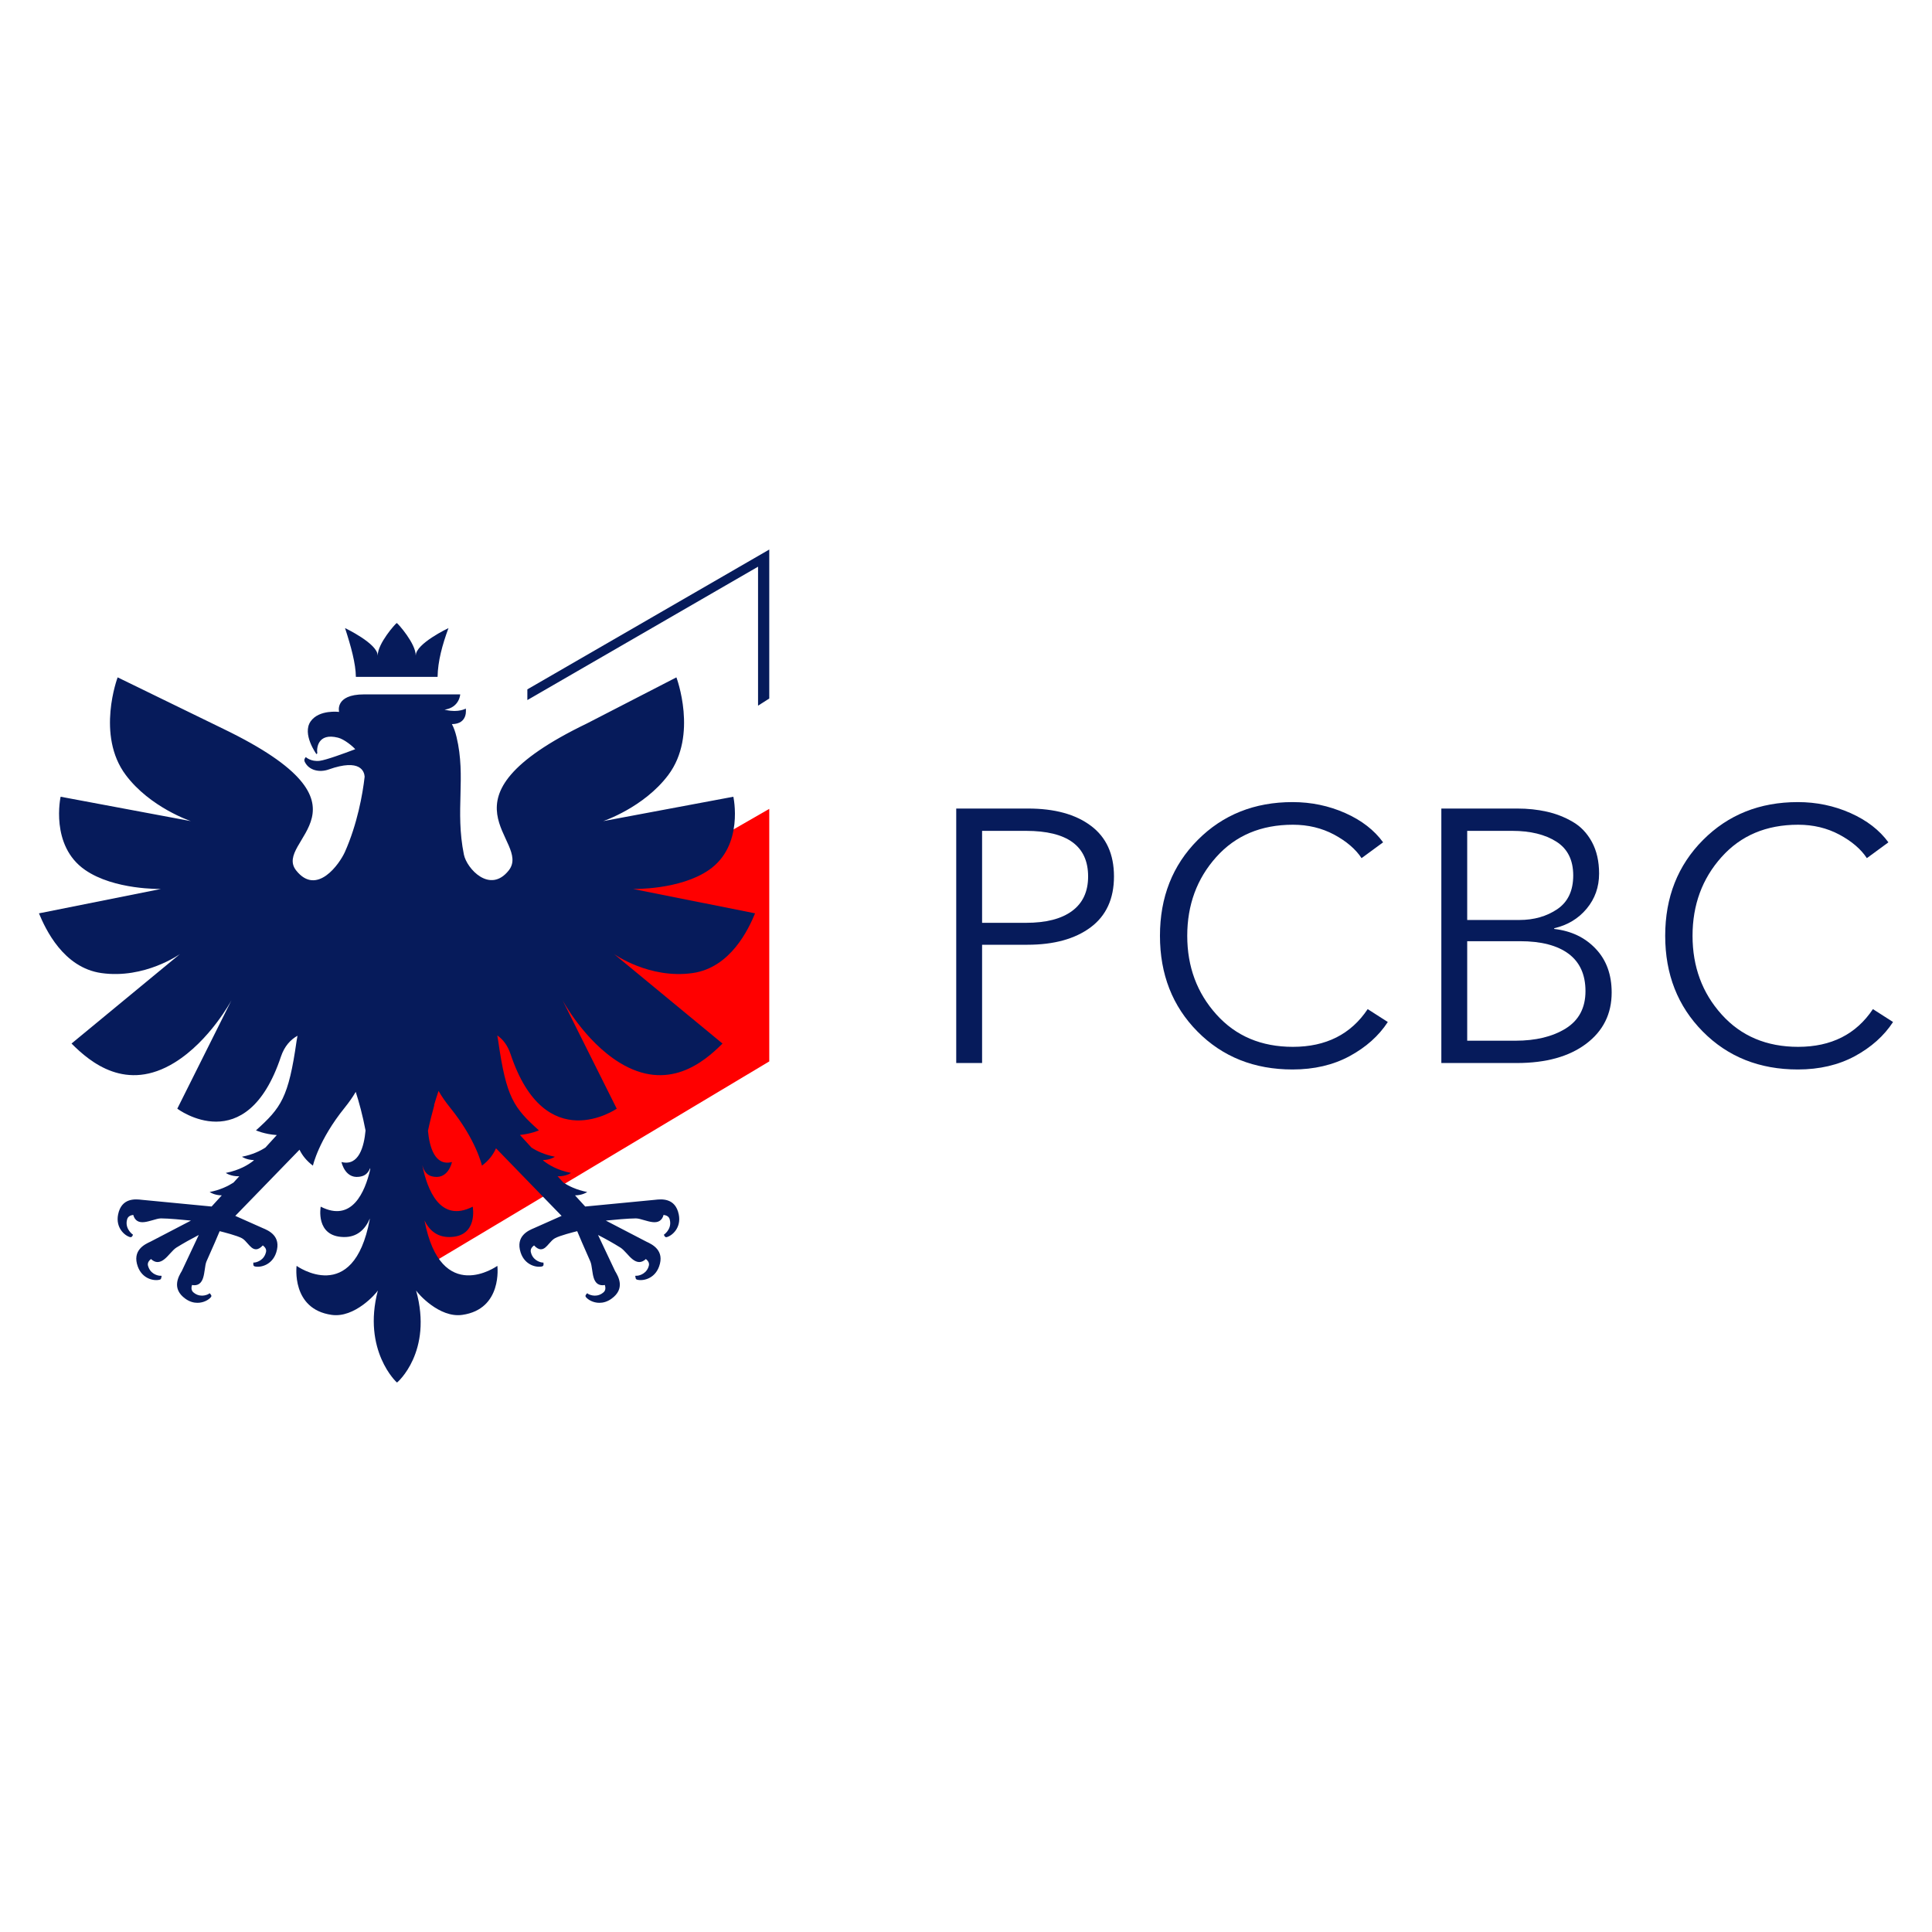
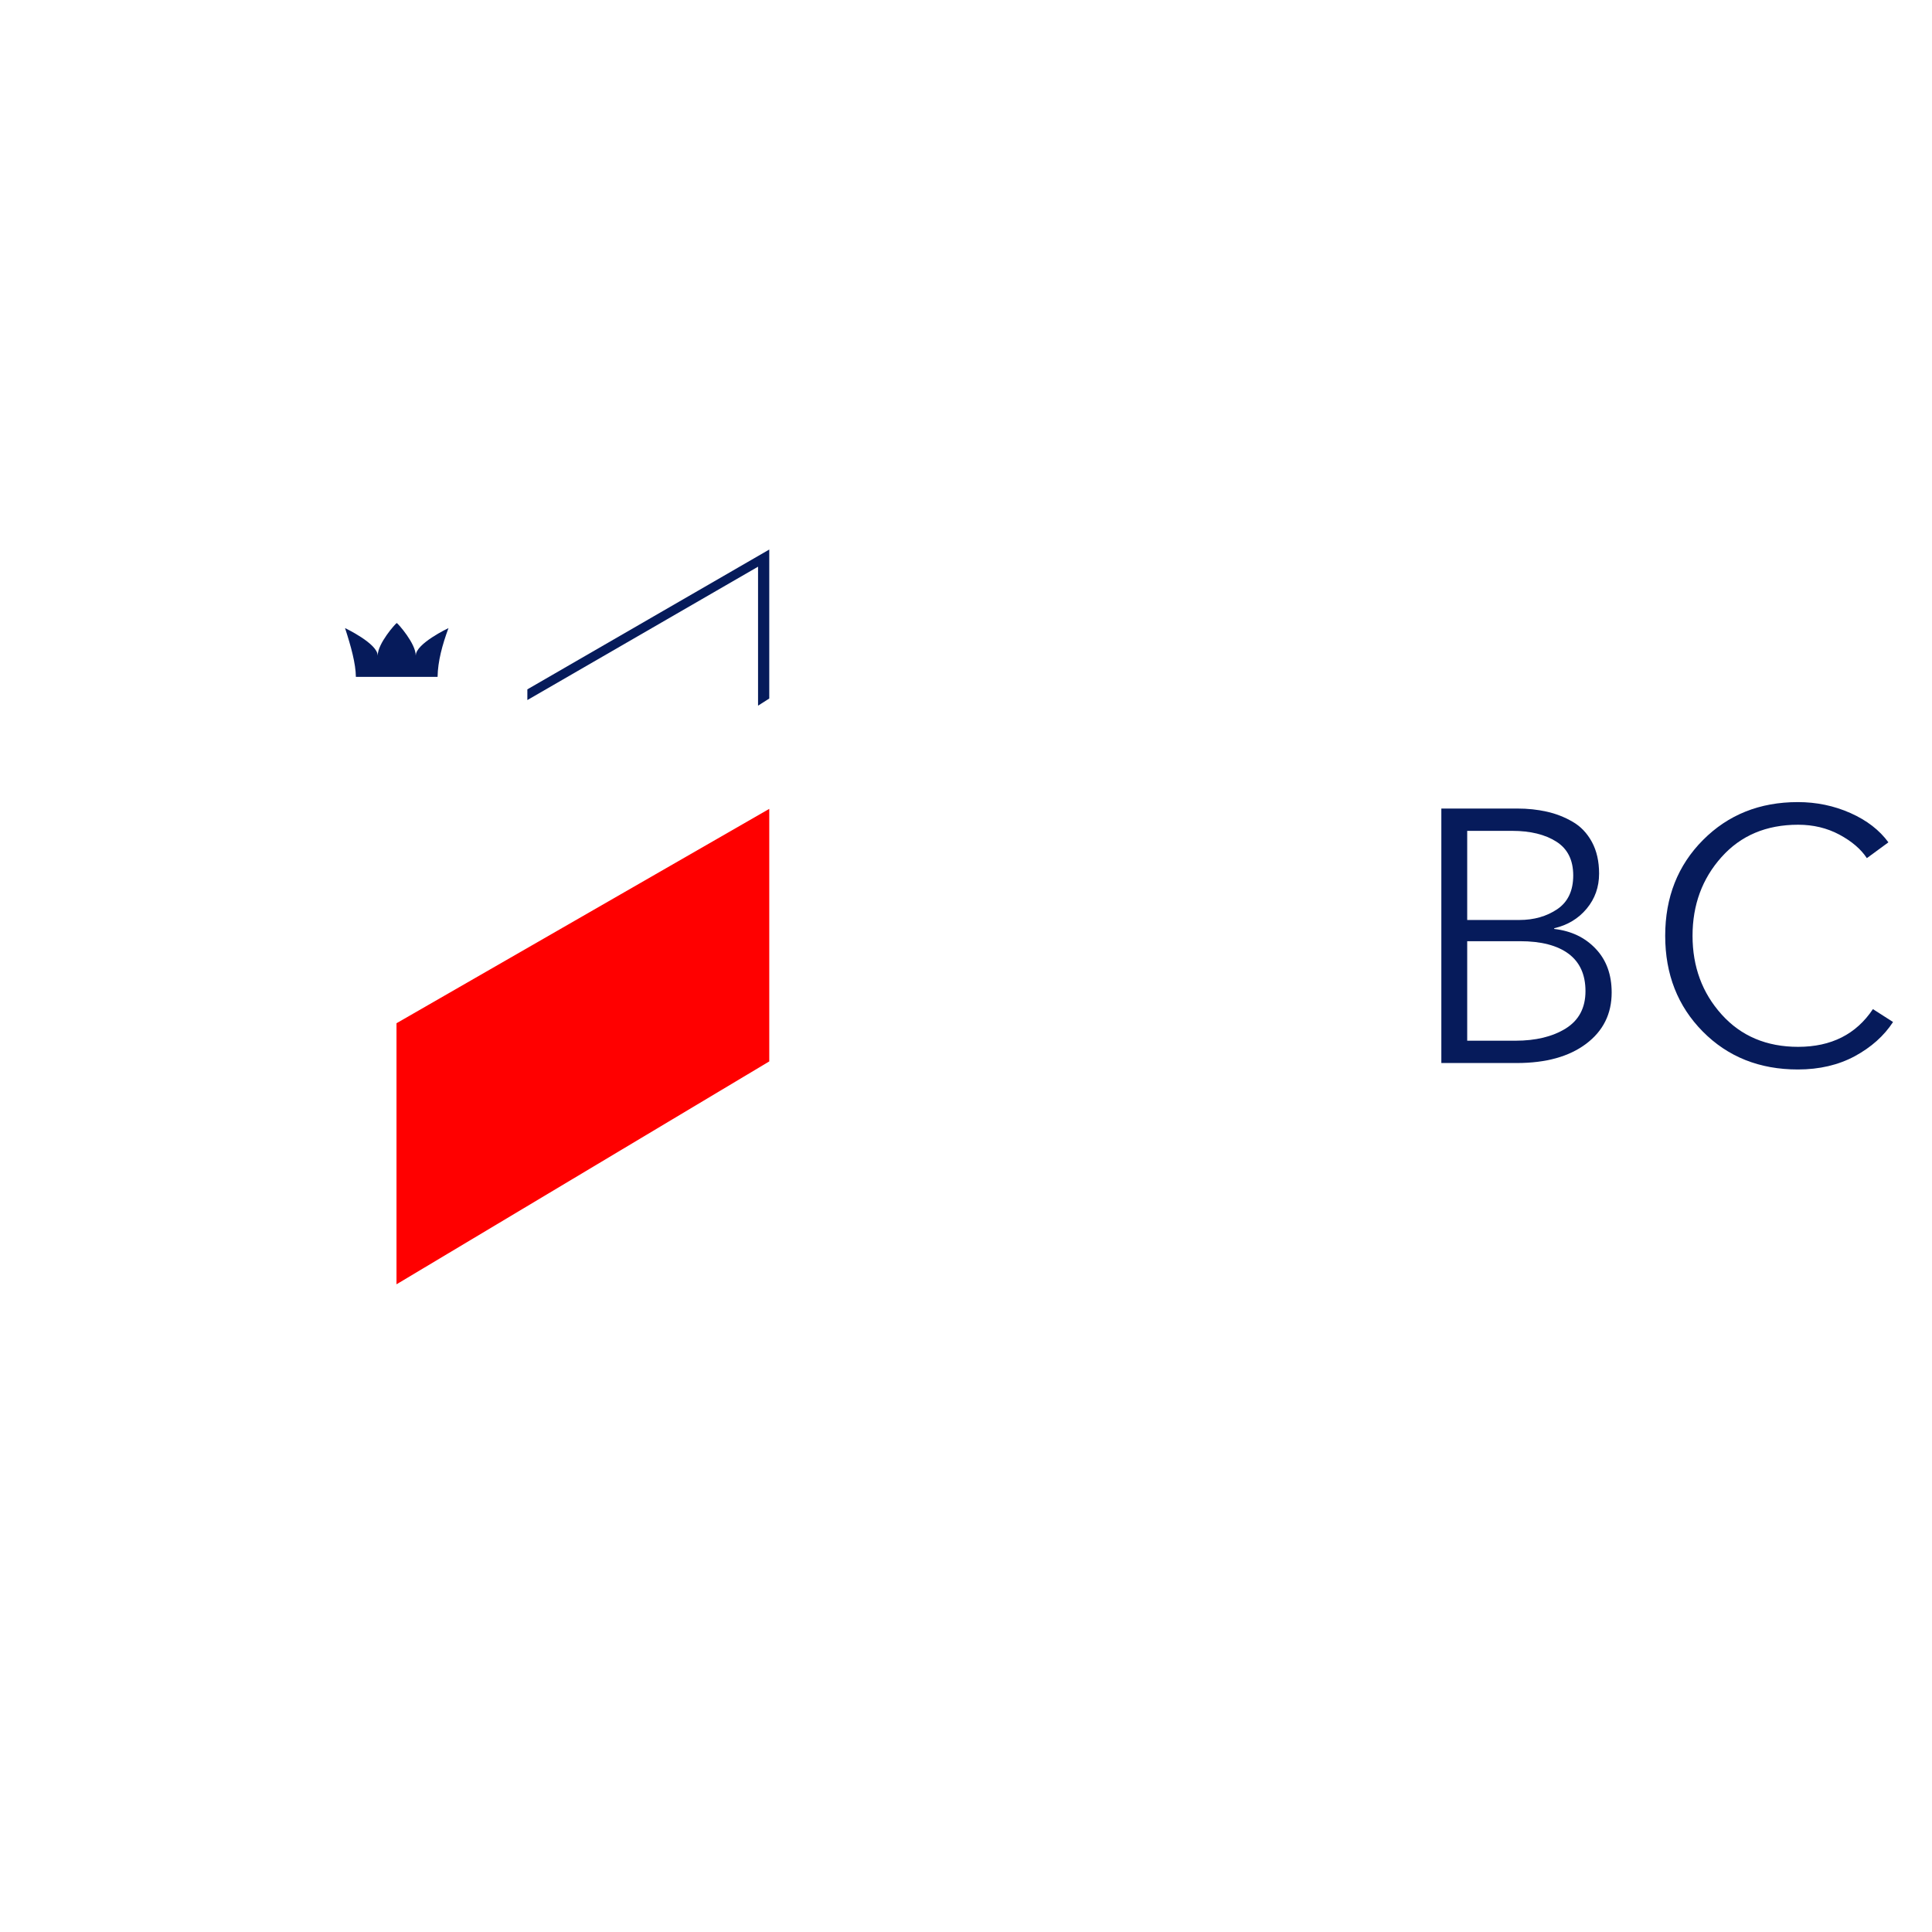
<svg xmlns="http://www.w3.org/2000/svg" xml:space="preserve" width="300px" height="300px" version="1.1" style="shape-rendering:geometricPrecision; text-rendering:geometricPrecision; image-rendering:optimizeQuality; fill-rule:evenodd; clip-rule:evenodd" viewBox="0 0 299.57 299.57">
  <defs>
    <style type="text/css">
   
    .fil0 {fill:none}
    .fil2 {fill:#061B5B;fill-rule:nonzero}
    .fil1 {fill:red;fill-rule:nonzero}
   
  </style>
  </defs>
  <g id="Warstwa_x0020_1">
    <g id="_2427873054400">
-       <polygon class="fil0" points="0,0 299.57,0 299.57,299.57 0,299.57 " />
      <g>
        <polygon class="fil1" points="61.48,199.14 119.28,164.58 119.28,125.42 61.48,158.66 " />
        <path class="fil2" d="M67.85 104.95c0.04,-2.41 0.73,-4.96 1.69,-7.56 0,0 -5.07,2.4 -5.07,4.25l-0.01 -0.02c0,-1.83 -2.71,-4.9 -2.94,-5.02 -0.23,0.12 -2.95,3.19 -2.95,5.02l-0.01 0.02c0,-1.85 -5.06,-4.25 -5.06,-4.25 0.93,2.85 1.66,5.51 1.68,7.56l12.67 0z" />
-         <path class="fil2" d="M166.24 141.25c-1.66,1.23 -4.04,1.84 -7.16,1.84l-6.8 0 0 -14.26 6.8 0c6.42,0 9.64,2.36 9.64,7.07 0,2.35 -0.83,4.13 -2.48,5.35zm2.92 -13.2c-2.38,-1.79 -5.63,-2.68 -9.75,-2.68l-11.14 0 0 39.46 4.01 0 0 -18.34 7.02 0c4.12,0 7.39,-0.9 9.81,-2.7 2.41,-1.8 3.62,-4.43 3.62,-7.89 0,-3.45 -1.19,-6.07 -3.57,-7.85z" />
-         <path class="fil2" d="M200.48 162.32c-4.91,0 -8.86,-1.67 -11.87,-5.02 -3.01,-3.34 -4.52,-7.41 -4.52,-12.2 0,-4.79 1.5,-8.86 4.49,-12.2 2.99,-3.35 6.96,-5.02 11.9,-5.02 2.34,0 4.46,0.51 6.38,1.53 1.91,1.03 3.33,2.24 4.26,3.65l3.34 -2.45c-1.37,-1.89 -3.33,-3.41 -5.87,-4.54 -2.55,-1.13 -5.27,-1.7 -8.17,-1.7 -5.9,0 -10.81,1.96 -14.71,5.88 -3.9,3.92 -5.85,8.87 -5.85,14.85 0,5.98 1.94,10.93 5.82,14.85 3.88,3.92 8.8,5.88 14.74,5.88 3.34,0 6.29,-0.69 8.83,-2.06 2.55,-1.38 4.53,-3.14 5.94,-5.3l-3.12 -2c-2.6,3.9 -6.47,5.85 -11.59,5.85z" />
        <path class="fil2" d="M242.77 159.48c-2.04,1.26 -4.64,1.89 -7.8,1.89l-7.47 0 0 -15.43 8.19 0c3.27,0 5.78,0.65 7.53,1.95 1.74,1.3 2.62,3.23 2.62,5.79 0,2.6 -1.03,4.53 -3.07,5.8zm-15.27 -30.65l6.97 0c2.82,0 5.1,0.56 6.85,1.67 1.75,1.11 2.62,2.86 2.62,5.24 0,2.38 -0.83,4.12 -2.48,5.24 -1.65,1.11 -3.61,1.67 -5.88,1.67l-8.08 0 0 -13.82zm13.49 15.21l0 -0.11c2.08,-0.48 3.76,-1.5 5.04,-3.04 1.28,-1.54 1.92,-3.35 1.92,-5.43 0,-1.9 -0.37,-3.53 -1.11,-4.9 -0.75,-1.38 -1.75,-2.43 -3.01,-3.15 -1.26,-0.73 -2.6,-1.25 -4.01,-1.56 -1.42,-0.32 -2.94,-0.48 -4.57,-0.48l-11.76 0 0 39.46 11.7 0c4.53,0 8.12,-1 10.76,-2.99 2.63,-1.98 3.95,-4.63 3.95,-7.94 0,-2.78 -0.82,-5.05 -2.48,-6.79 -1.65,-1.75 -3.8,-2.77 -6.43,-3.07z" />
        <path class="fil2" d="M278.82 162.32c-4.9,0 -8.86,-1.67 -11.87,-5.02 -3.01,-3.34 -4.51,-7.41 -4.51,-12.2 0,-4.79 1.5,-8.86 4.49,-12.2 2.99,-3.35 6.95,-5.02 11.89,-5.02 2.34,0 4.47,0.51 6.38,1.53 1.92,1.03 3.34,2.24 4.27,3.65l3.34 -2.45c-1.38,-1.89 -3.34,-3.41 -5.88,-4.54 -2.54,-1.13 -5.27,-1.7 -8.16,-1.7 -5.91,0 -10.81,1.96 -14.71,5.88 -3.9,3.92 -5.86,8.87 -5.86,14.85 0,5.98 1.95,10.93 5.83,14.85 3.88,3.92 8.79,5.88 14.74,5.88 3.34,0 6.28,-0.69 8.83,-2.06 2.54,-1.38 4.52,-3.14 5.93,-5.3l-3.12 -2c-2.6,3.9 -6.46,5.85 -11.59,5.85z" />
-         <path class="fil2" d="M109.93 134.89c5.47,-3.78 3.78,-11.35 3.78,-11.35l-20.18 3.78c0,0 6.3,-2.1 10.09,-7.15 4.64,-6.18 1.26,-15.14 1.26,-15.14l-13.88 7.15c-24.62,11.88 -8.41,18.09 -12.12,22.79 -2.91,3.67 -6.51,-0.29 -6.95,-2.46 -1.39,-6.88 0.36,-11.98 -1.14,-18.23 -0.2,-0.83 -0.43,-1.46 -0.72,-2 2.58,-0.02 2.15,-2.41 2.15,-2.41 0,0 -1.1,0.66 -3.07,0.22 -0.07,-0.01 -0.15,-0.03 -0.22,-0.05 2.32,-0.33 2.43,-2.37 2.43,-2.37l-10.4 0 -4.51 0c-4.61,0 -3.87,2.72 -3.87,2.72 0,0 -3.09,-0.41 -4.41,1.46 -1.38,1.96 0.9,5.09 0.9,5.09l0.13 -0.13c-0.13,-0.75 0.04,-3.23 3.21,-2.43 0.97,0.24 2.29,1.34 2.67,1.79 -1.84,0.7 -4.52,1.67 -5.5,1.8 -1.39,0.17 -2.16,-0.58 -2.16,-0.58 -0.1,0.12 -0.35,0.38 -0.15,0.77 0.65,1.31 2.28,1.65 3.67,1.16 5.01,-1.78 5.55,0.37 5.6,1.11 -0.3,2.71 -1.15,7.38 -3.06,11.67 -0.81,1.81 -4.35,6.92 -7.56,2.87 -3.71,-4.7 13.95,-9.75 -11.28,-21.95l-16.4 -7.99c0,0 -3.38,8.96 1.26,15.14 3.78,5.05 10.09,7.15 10.09,7.15l-20.19 -3.78c0,0 -1.68,7.57 3.79,11.35 4.51,3.13 11.78,2.95 11.78,2.95l-18.93 3.78c1.01,2.44 3.78,8.42 9.67,9.26 6.72,0.96 12.2,-2.95 12.2,-2.95l-16.82 13.88c2.94,2.95 8.49,7.56 15.98,2.95 5.47,-3.37 8.83,-9.68 8.83,-9.68l-8.41 16.83c0,0 10.7,8.06 16.08,-8.1 0.54,-1.59 1.47,-2.6 2.56,-3.21 -0.05,0.26 -0.1,0.52 -0.14,0.79 -1.26,8.83 -2.39,10.36 -6.3,13.88 0,0 1.3,0.6 3.23,0.73l-1.77 1.94c-0.8,0.52 -2,1.1 -3.63,1.42 0,0 0.68,0.5 1.86,0.52l-0.11 0.12c-0.72,0.57 -2.11,1.45 -4.26,1.87 0,0 0.77,0.56 2.09,0.52l-0.9 0.98c-0.8,0.52 -2.02,1.13 -3.69,1.46 0,0 0.69,0.51 1.88,0.52l-1.58 1.73 -10.82 -1.04c-0.94,-0.11 -3.15,-0.37 -3.68,2.28 -0.41,2.05 1.02,3.29 1.88,3.51 0.08,0.02 0.17,0 0.23,-0.05 0.12,-0.1 0.2,-0.33 0.2,-0.33 0,0 -1.16,-0.77 -0.97,-2.1 0.07,-0.43 0.2,-0.86 1.01,-0.97 0.12,0.44 0.33,0.75 0.64,0.94 0.63,0.38 1.51,0.12 2.36,-0.12 0.48,-0.14 0.94,-0.28 1.31,-0.28 1.1,0 3.49,0.22 4.64,0.34l-6.28 3.27c-0.87,0.4 -2.89,1.33 -1.96,3.87 0.72,1.96 2.59,2.27 3.44,2.01 0.08,-0.03 0.14,-0.09 0.17,-0.17 0.05,-0.14 0.08,-0.42 0.08,-0.42l-0.31 -0.01c-0.05,0 -1.21,-0.11 -1.69,-1.23 -0.18,-0.41 -0.29,-0.84 0.35,-1.36 0.33,0.31 0.67,0.47 1.02,0.47l0.01 0c0.74,-0.01 1.36,-0.68 1.95,-1.34 0.34,-0.37 0.66,-0.72 0.97,-0.91 1.17,-0.72 2.12,-1.25 3.46,-1.95l-2.63 5.59c-0.49,0.82 -1.64,2.73 0.56,4.3 0.64,0.46 1.28,0.63 1.86,0.63 0.97,0 1.77,-0.47 2.11,-0.9 0.05,-0.07 0.07,-0.15 0.05,-0.23 -0.05,-0.15 -0.27,-0.36 -0.27,-0.36l-0.17 0.13c-0.04,0.02 -1.05,0.59 -2.09,-0.07 -0.37,-0.24 -0.71,-0.54 -0.47,-1.33 0.45,0.08 0.82,0.02 1.11,-0.18 0.61,-0.42 0.74,-1.33 0.87,-2.21 0.07,-0.5 0.13,-0.97 0.28,-1.3 0.95,-2.1 1.8,-4.1 2.03,-4.66 0.59,0.15 2.7,0.68 3.46,1.1 0.34,0.19 0.62,0.52 0.89,0.83 0.4,0.45 0.77,0.88 1.28,0.88l0 0c0.34,0 0.69,-0.2 1.06,-0.6 0.66,0.49 0.56,0.93 0.4,1.34 -0.44,1.15 -1.59,1.3 -1.64,1.31l-0.22 0.01c0,0 -0.04,0.28 0.01,0.43 0.03,0.07 0.09,0.13 0.18,0.16 0.85,0.23 2.71,-0.17 3.35,-2.15 0.83,-2.57 -1.22,-3.42 -2.1,-3.79l-4.25 -1.89 9.96 -10.26c0.44,0.91 1.11,1.74 2.08,2.47 0,0 0.87,-3.97 4.93,-8.99 0.7,-0.87 1.26,-1.68 1.71,-2.45 0.5,1.56 1.07,3.62 1.52,5.99 -0.23,2.47 -1.03,5.58 -3.73,4.89 0,0 0.59,2.94 3.2,2.19 0.6,-0.17 1,-0.63 1.25,-1.26 0,0.06 0,0.13 0.01,0.2 -0.82,3.54 -2.83,8.27 -7.68,5.79 0,0 -0.88,4.64 3.57,4.71 2.07,0.04 3.32,-1.17 4.05,-2.87 -0.01,0.06 -0.02,0.12 -0.03,0.19 -2.53,13.46 -11.33,7.15 -11.33,7.15 0,0 -0.87,6.71 5.44,7.6 3.56,0.51 6.9,-3.32 7.16,-3.78 -2.44,9.31 2.94,14.3 2.97,14.27 0.02,0.03 5.6,-4.77 2.96,-14.27 0.27,0.46 3.6,4.29 7.16,3.78 6.28,-0.89 5.44,-7.6 5.44,-7.6 0,0 -8.75,6.27 -11.3,-7.04 0.75,1.54 1.97,2.6 3.91,2.57 4.45,-0.07 3.57,-4.71 3.57,-4.71 -5.11,2.61 -7.08,-2.79 -7.8,-6.35 0,-0.02 0,-0.03 0,-0.04 0.23,0.84 0.66,1.46 1.38,1.66 2.61,0.75 3.2,-2.19 3.2,-2.19 -2.68,0.68 -3.49,-2.38 -3.72,-4.85 0.31,-1.45 0.66,-2.79 0.98,-3.96l-0.04 0c0.24,-0.82 0.48,-1.57 0.7,-2.22 0.46,0.81 1.05,1.67 1.8,2.6 4.06,5.02 4.93,8.99 4.93,8.99 1.04,-0.78 1.74,-1.69 2.18,-2.69l10.17 10.48 -4.25 1.89c-0.88,0.37 -2.93,1.22 -2.1,3.79 0.64,1.98 2.5,2.38 3.35,2.15 0.08,-0.03 0.15,-0.09 0.18,-0.16 0.05,-0.15 0,-0.43 0,-0.43l-0.21 -0.01c-0.05,-0.01 -1.21,-0.16 -1.65,-1.31 -0.15,-0.41 -0.25,-0.85 0.41,-1.34 0.37,0.4 0.72,0.6 1.05,0.6l0.01 0c0.51,0 0.88,-0.43 1.27,-0.88 0.28,-0.31 0.56,-0.64 0.9,-0.83 0.76,-0.42 2.86,-0.95 3.46,-1.1 0.23,0.56 1.08,2.56 2.02,4.66 0.15,0.33 0.22,0.8 0.29,1.3 0.13,0.88 0.25,1.79 0.86,2.21 0.3,0.2 0.67,0.26 1.12,0.18 0.24,0.79 -0.1,1.09 -0.47,1.33 -1.04,0.66 -2.05,0.09 -2.1,0.07l-0.16 -0.13c0,0 -0.23,0.21 -0.27,0.36 -0.02,0.08 0,0.16 0.05,0.23 0.34,0.43 1.14,0.9 2.1,0.9 0.59,0 1.23,-0.17 1.87,-0.63 2.2,-1.57 1.05,-3.48 0.56,-4.3l-2.64 -5.59c1.35,0.7 2.3,1.23 3.46,1.95 0.31,0.19 0.64,0.54 0.98,0.91 0.59,0.66 1.21,1.33 1.95,1.34l0 0c0.35,0 0.7,-0.16 1.03,-0.47 0.64,0.52 0.52,0.95 0.35,1.36 -0.49,1.12 -1.65,1.23 -1.69,1.23l-0.31 0.01c0,0 0.03,0.28 0.08,0.42 0.02,0.08 0.09,0.14 0.17,0.17 0.84,0.26 2.72,-0.05 3.44,-2.01 0.93,-2.54 -1.1,-3.47 -1.96,-3.87l-6.29 -3.27c1.16,-0.12 3.55,-0.34 4.65,-0.34 0.37,0 0.83,0.14 1.31,0.28 0.85,0.24 1.73,0.5 2.36,0.12 0.3,-0.19 0.52,-0.5 0.63,-0.94 0.82,0.11 0.95,0.54 1.01,0.97 0.2,1.33 -0.96,2.1 -0.96,2.1 0,0 0.08,0.23 0.2,0.33 0.06,0.05 0.14,0.07 0.23,0.05 0.86,-0.22 2.29,-1.46 1.88,-3.51 -0.53,-2.65 -2.74,-2.39 -3.69,-2.28l-10.82 1.04 -1.58 -1.73c1.2,-0.01 1.89,-0.52 1.89,-0.52 -1.68,-0.33 -2.89,-0.94 -3.69,-1.46l-0.9 -0.98c1.32,0.04 2.08,-0.52 2.08,-0.52 -2.14,-0.42 -3.53,-1.3 -4.25,-1.87l-0.11 -0.12c1.18,-0.02 1.86,-0.52 1.86,-0.52 -1.64,-0.32 -2.83,-0.9 -3.63,-1.42l-1.79 -1.96c1.76,-0.17 2.94,-0.71 2.94,-0.71 -3.91,-3.52 -5.05,-5.05 -6.31,-13.88 -0.04,-0.29 -0.09,-0.57 -0.14,-0.84 0.86,0.6 1.59,1.51 2.05,2.88 5.38,16.15 16.47,8.48 16.47,8.48l-8.41 -16.83c0,0 3.36,6.31 8.83,9.68 7.49,4.61 13.04,0 15.98,-2.95l-16.82 -13.88c0,0 5.48,3.91 12.19,2.95 5.89,-0.84 8.67,-6.82 9.68,-9.26l-18.93 -3.78c0,0 7.27,0.18 11.78,-2.95z" />
        <polygon class="fil2" points="81.77,108.55 117.54,87.87 117.54,109.42 119.28,108.31 119.28,86.87 119.28,86.85 119.28,85.21 81.77,106.89 " />
      </g>
    </g>
  </g>
</svg>